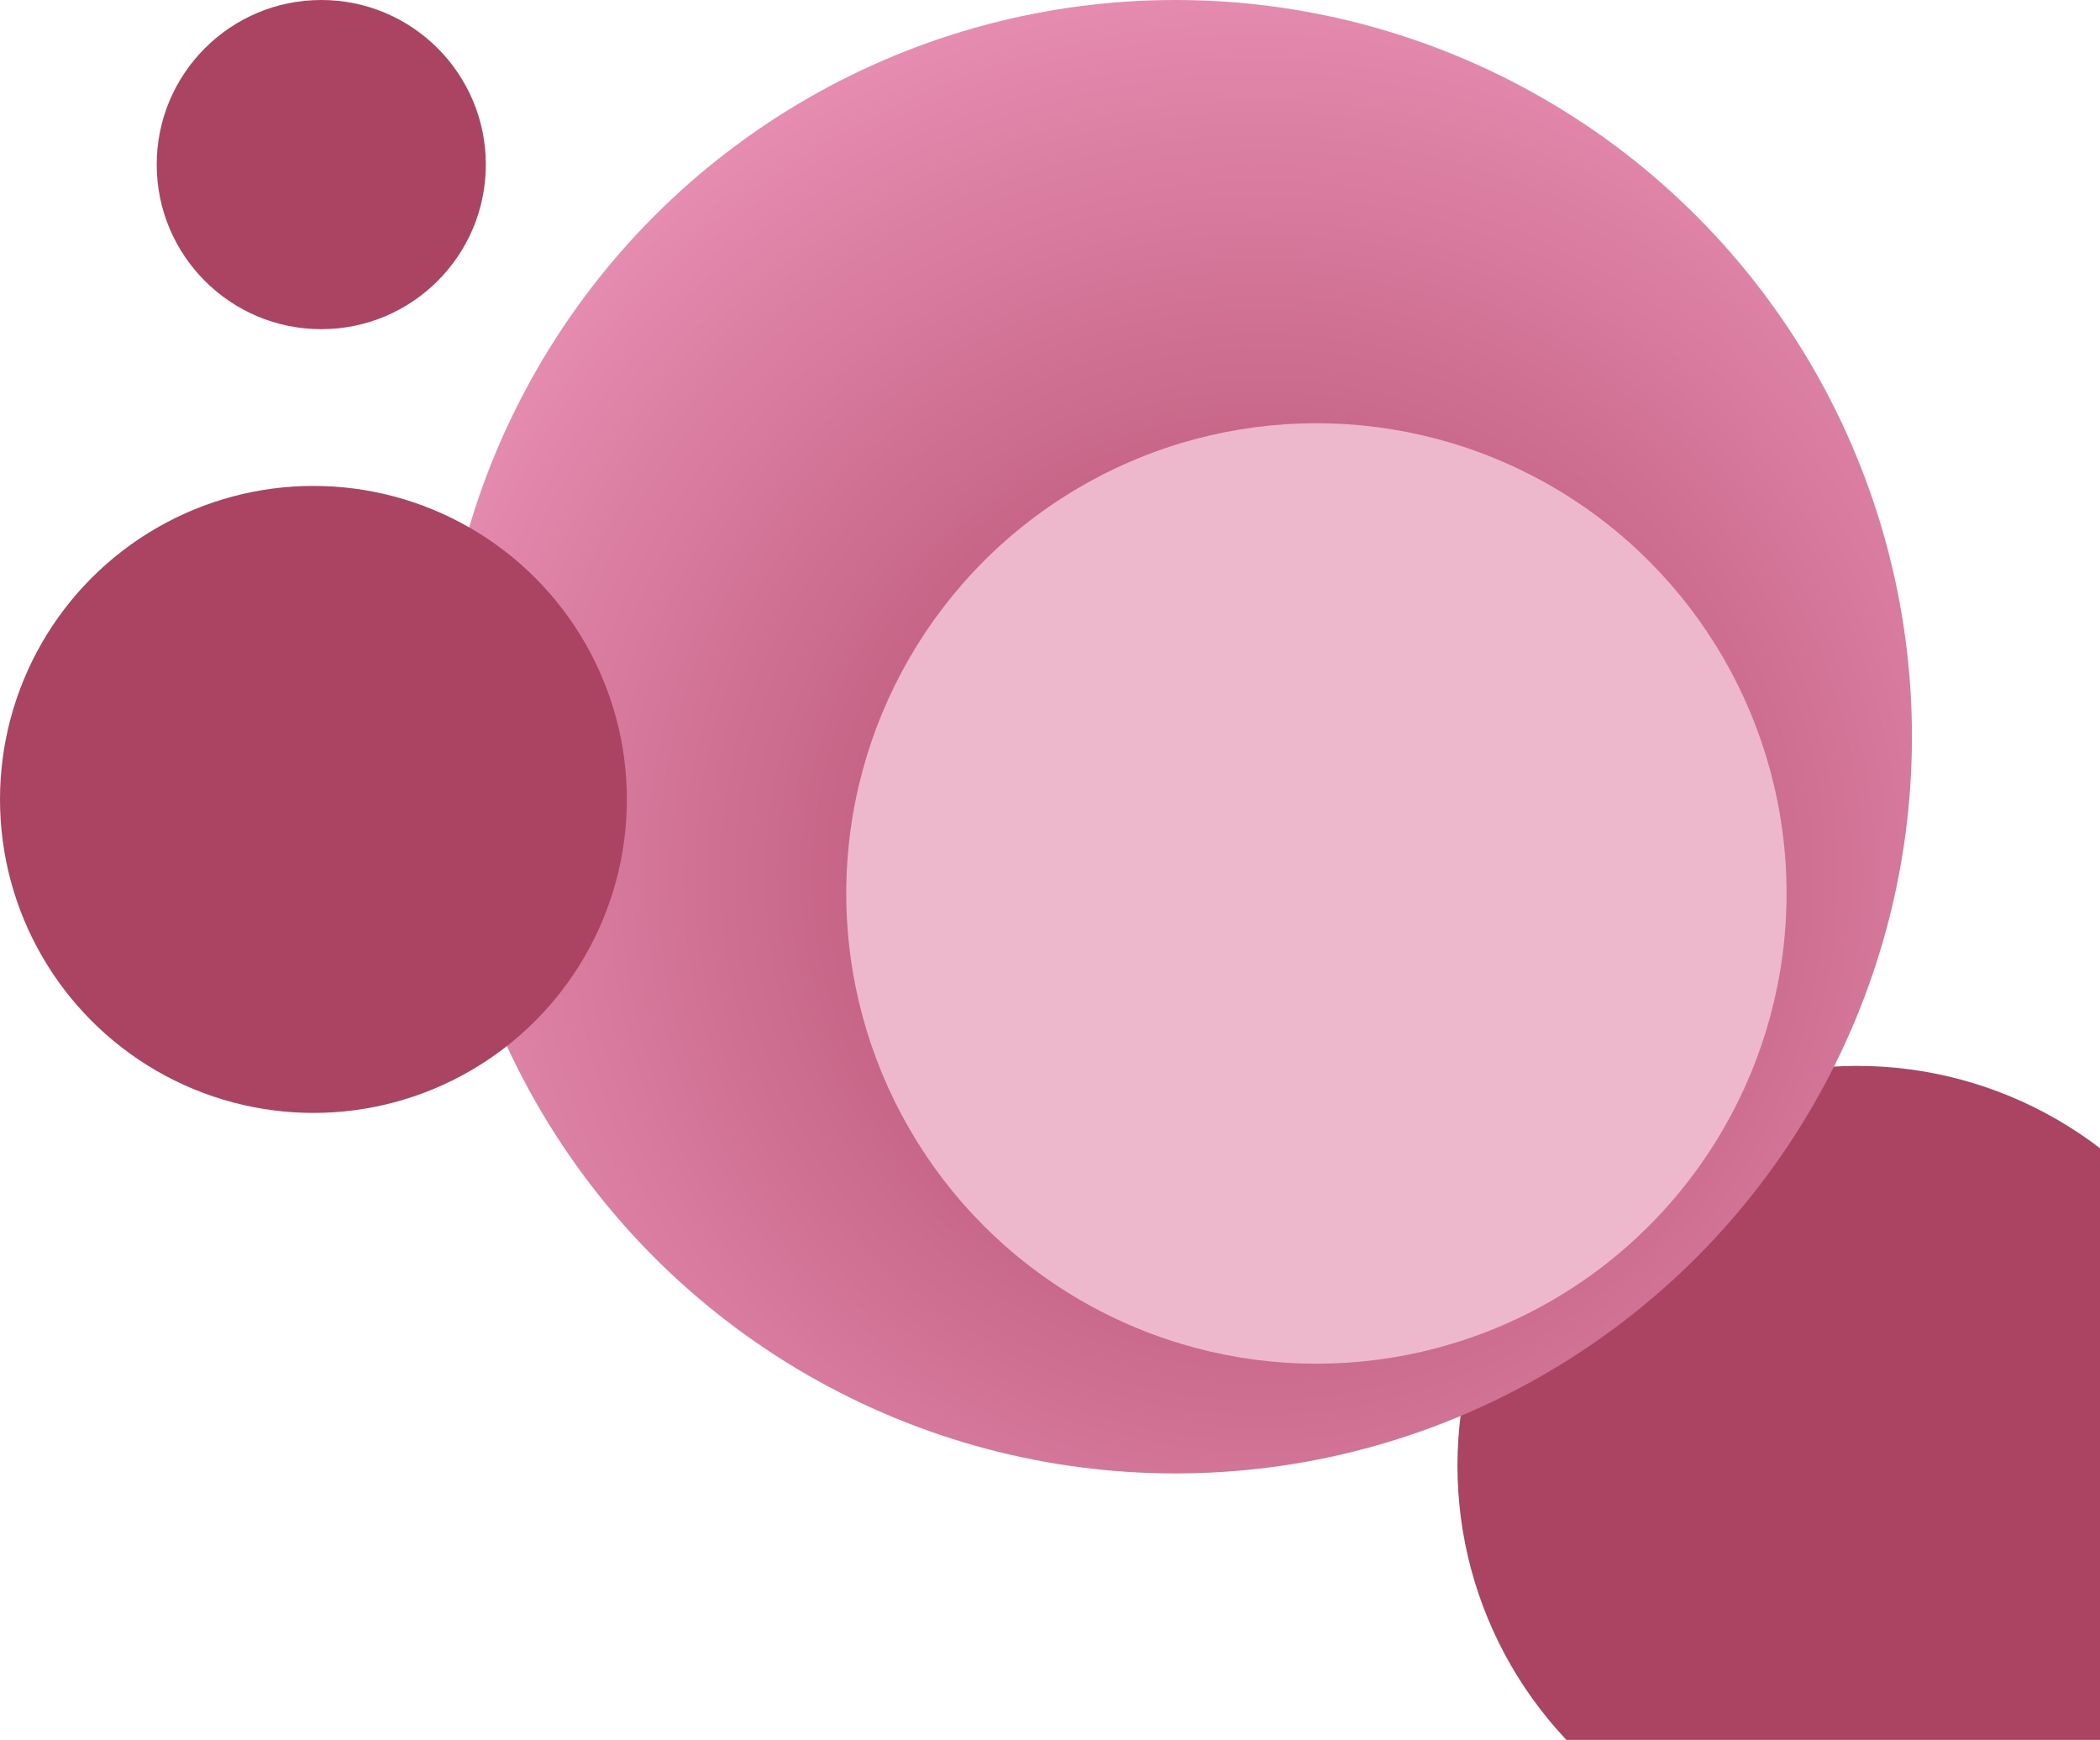
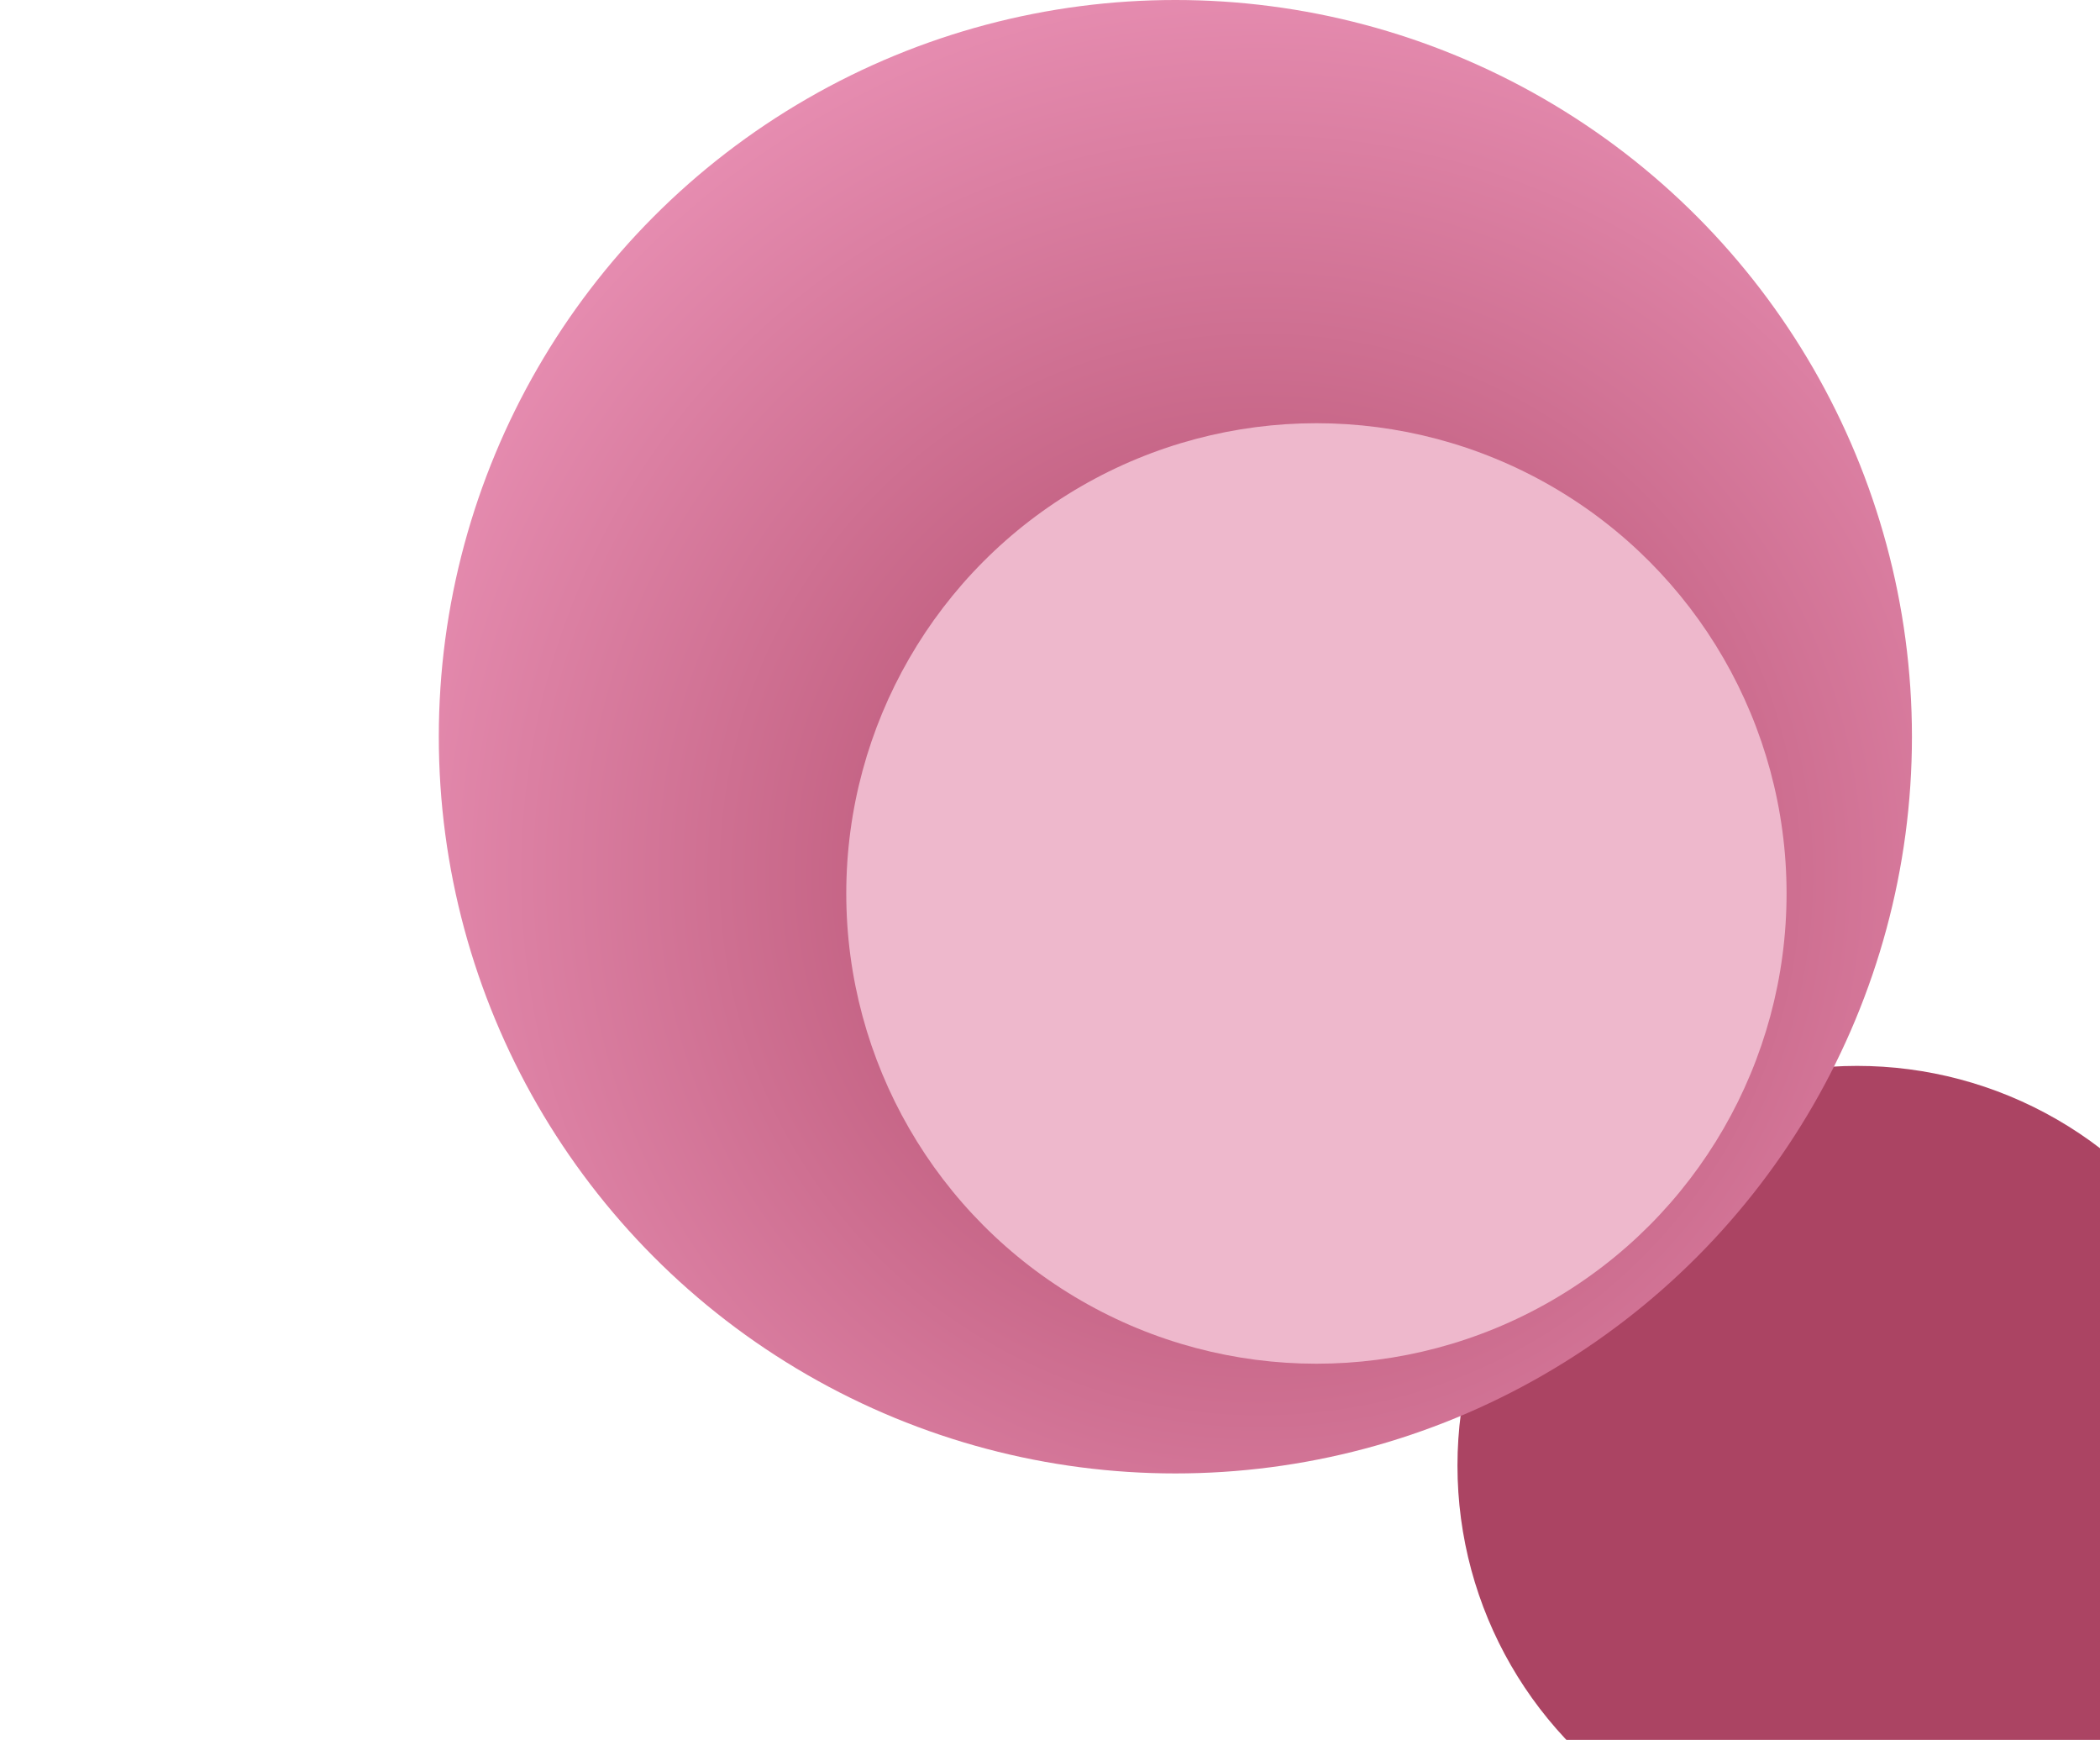
<svg xmlns="http://www.w3.org/2000/svg" width="134" height="111" viewBox="0 0 134 111" fill="none">
  <g clip-path="url(#clip0_7395_9143)">
    <circle cx="118.5" cy="93.5" r="25.5" fill="#AB4463" />
    <circle cx="75" cy="47" r="47" fill="url(#paint0_radial_7395_9143)" />
    <circle cx="84" cy="57" r="30" fill="#EEB8CC" />
-     <circle cx="20" cy="51" r="20" fill="#AB4463" />
-     <circle cx="20.5" cy="10.5" r="10.5" fill="#AB4463" />
  </g>
  <defs>
    <radialGradient id="paint0_radial_7395_9143" cx="0" cy="0" r="1" gradientUnits="userSpaceOnUse" gradientTransform="translate(80.465 55.744) rotate(125.181) scale(81.575)">
      <stop stop-color="#AB4463" />
      <stop offset="1" stop-color="#FFABD1" />
    </radialGradient>
    <clipPath id="clip0_7395_9143">
      <rect width="134" height="111" fill="white" />
    </clipPath>
  </defs>
</svg>